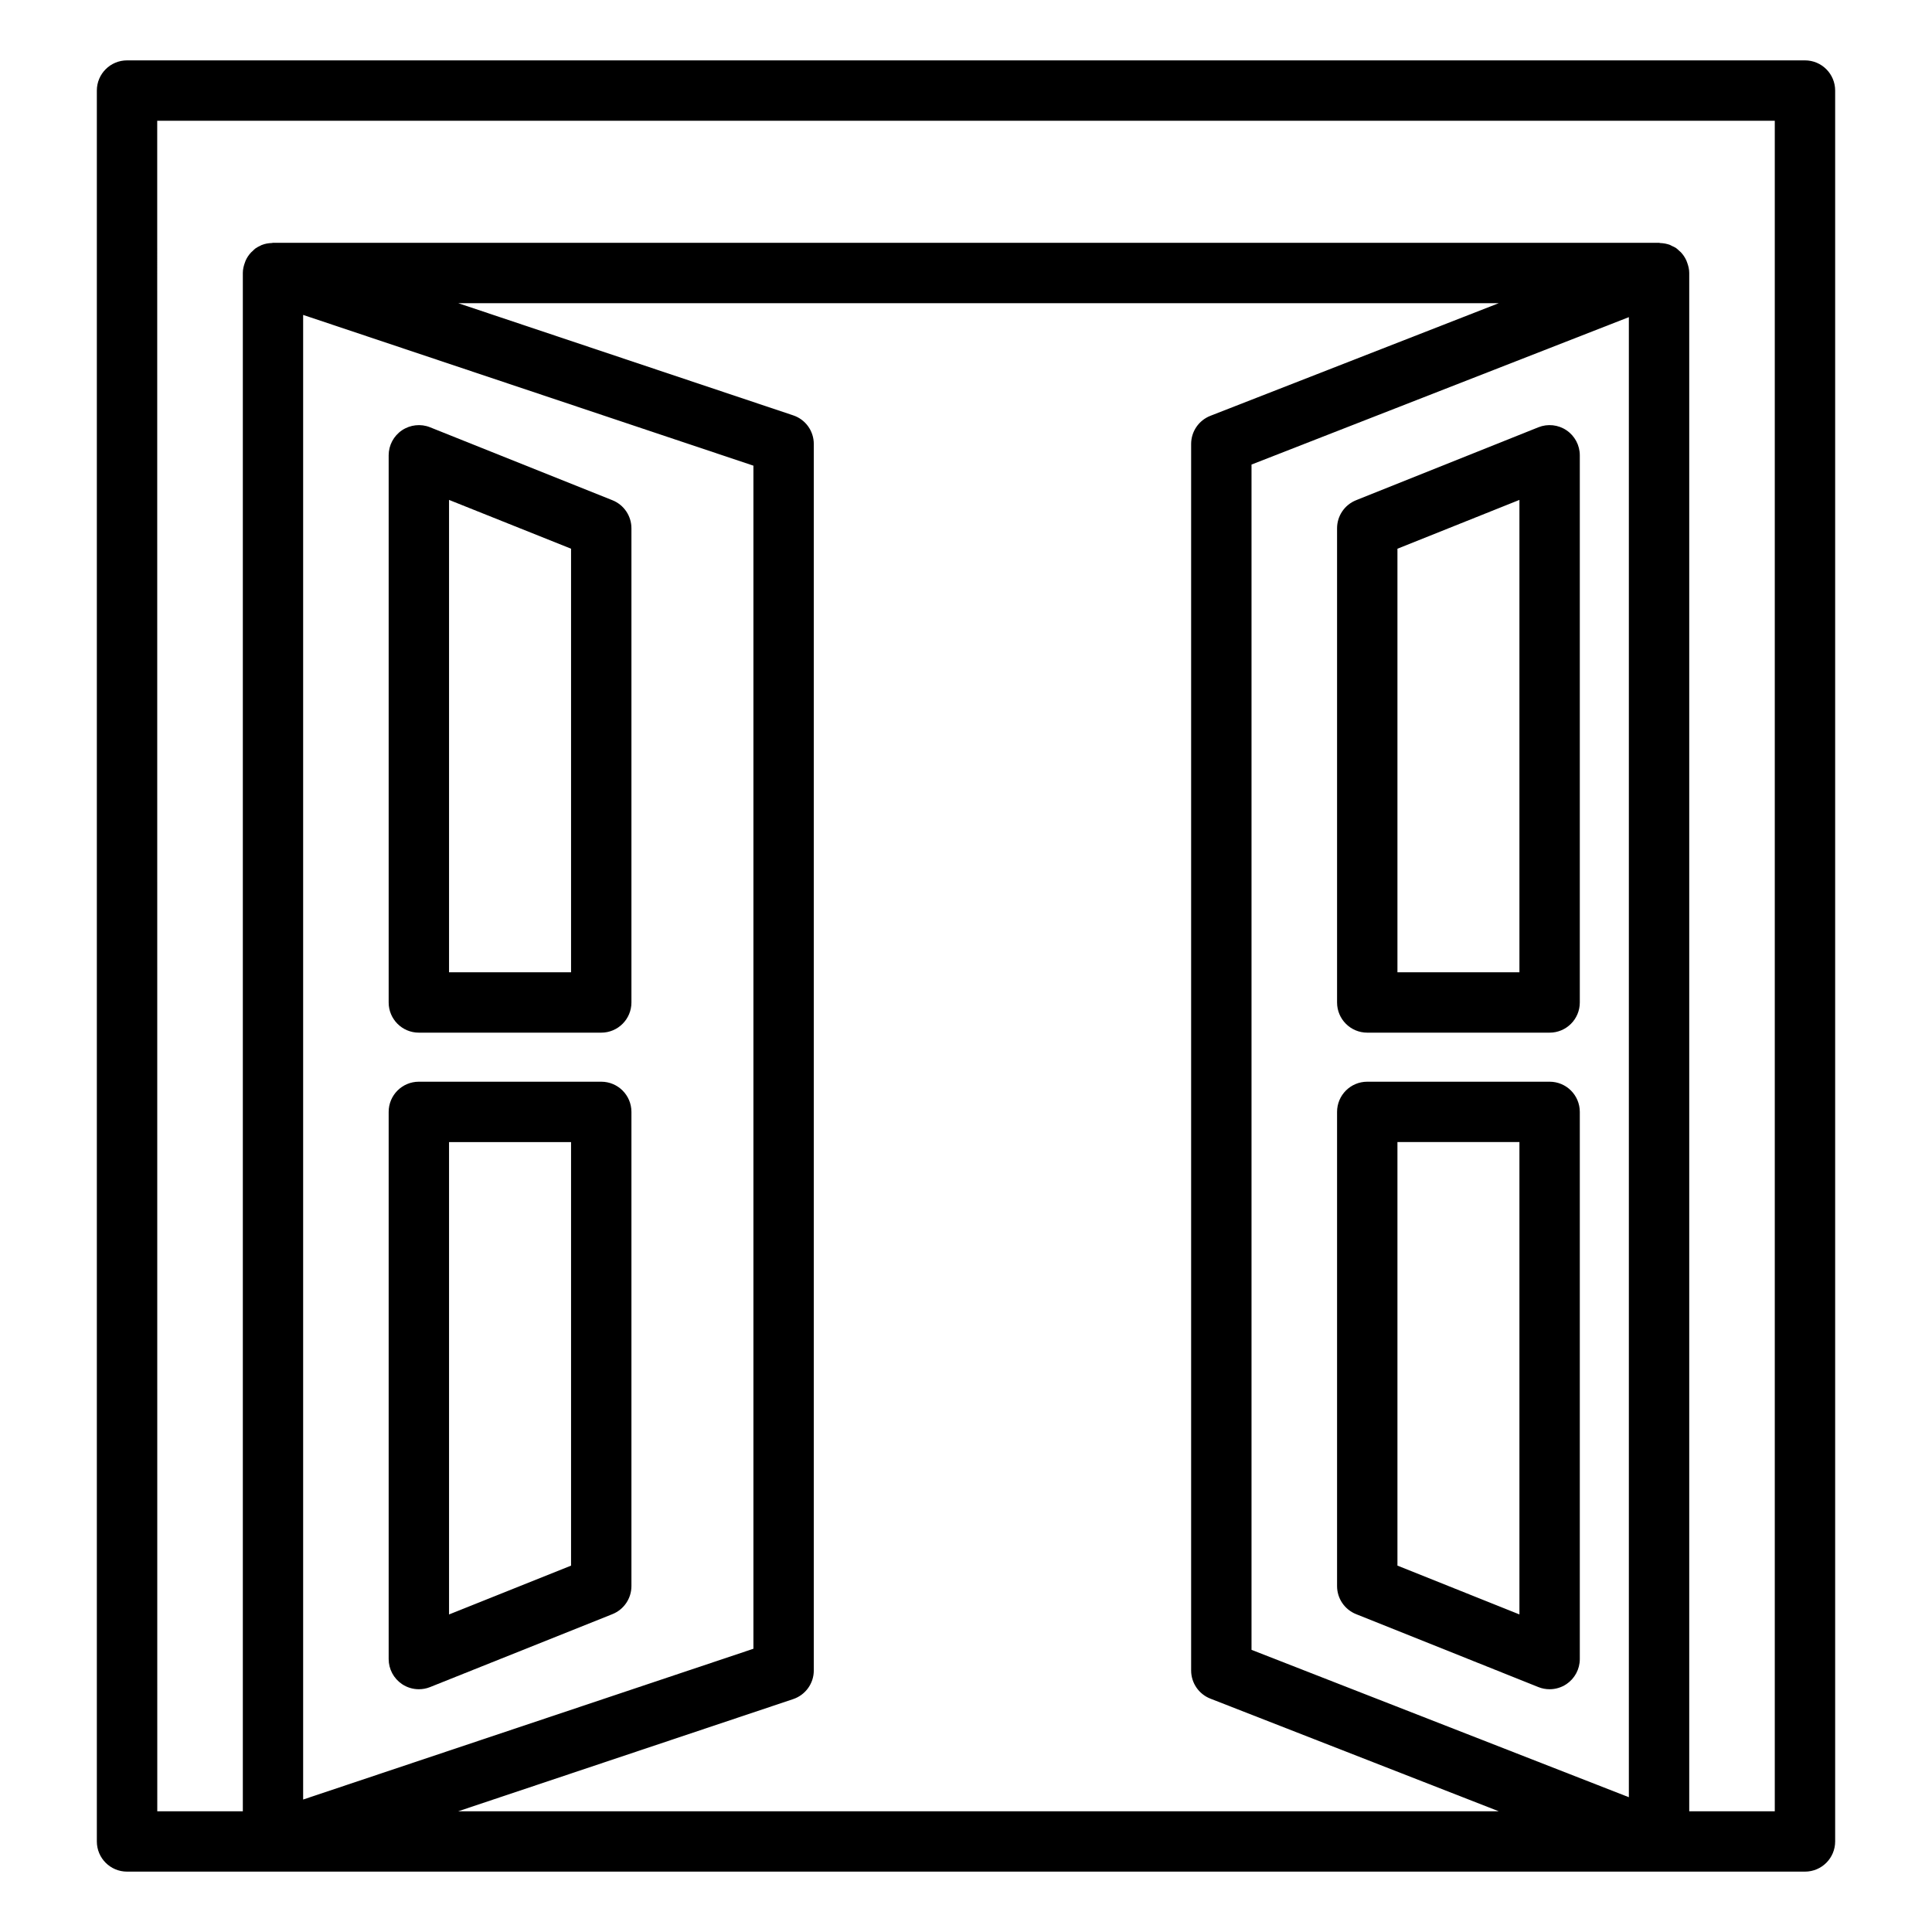
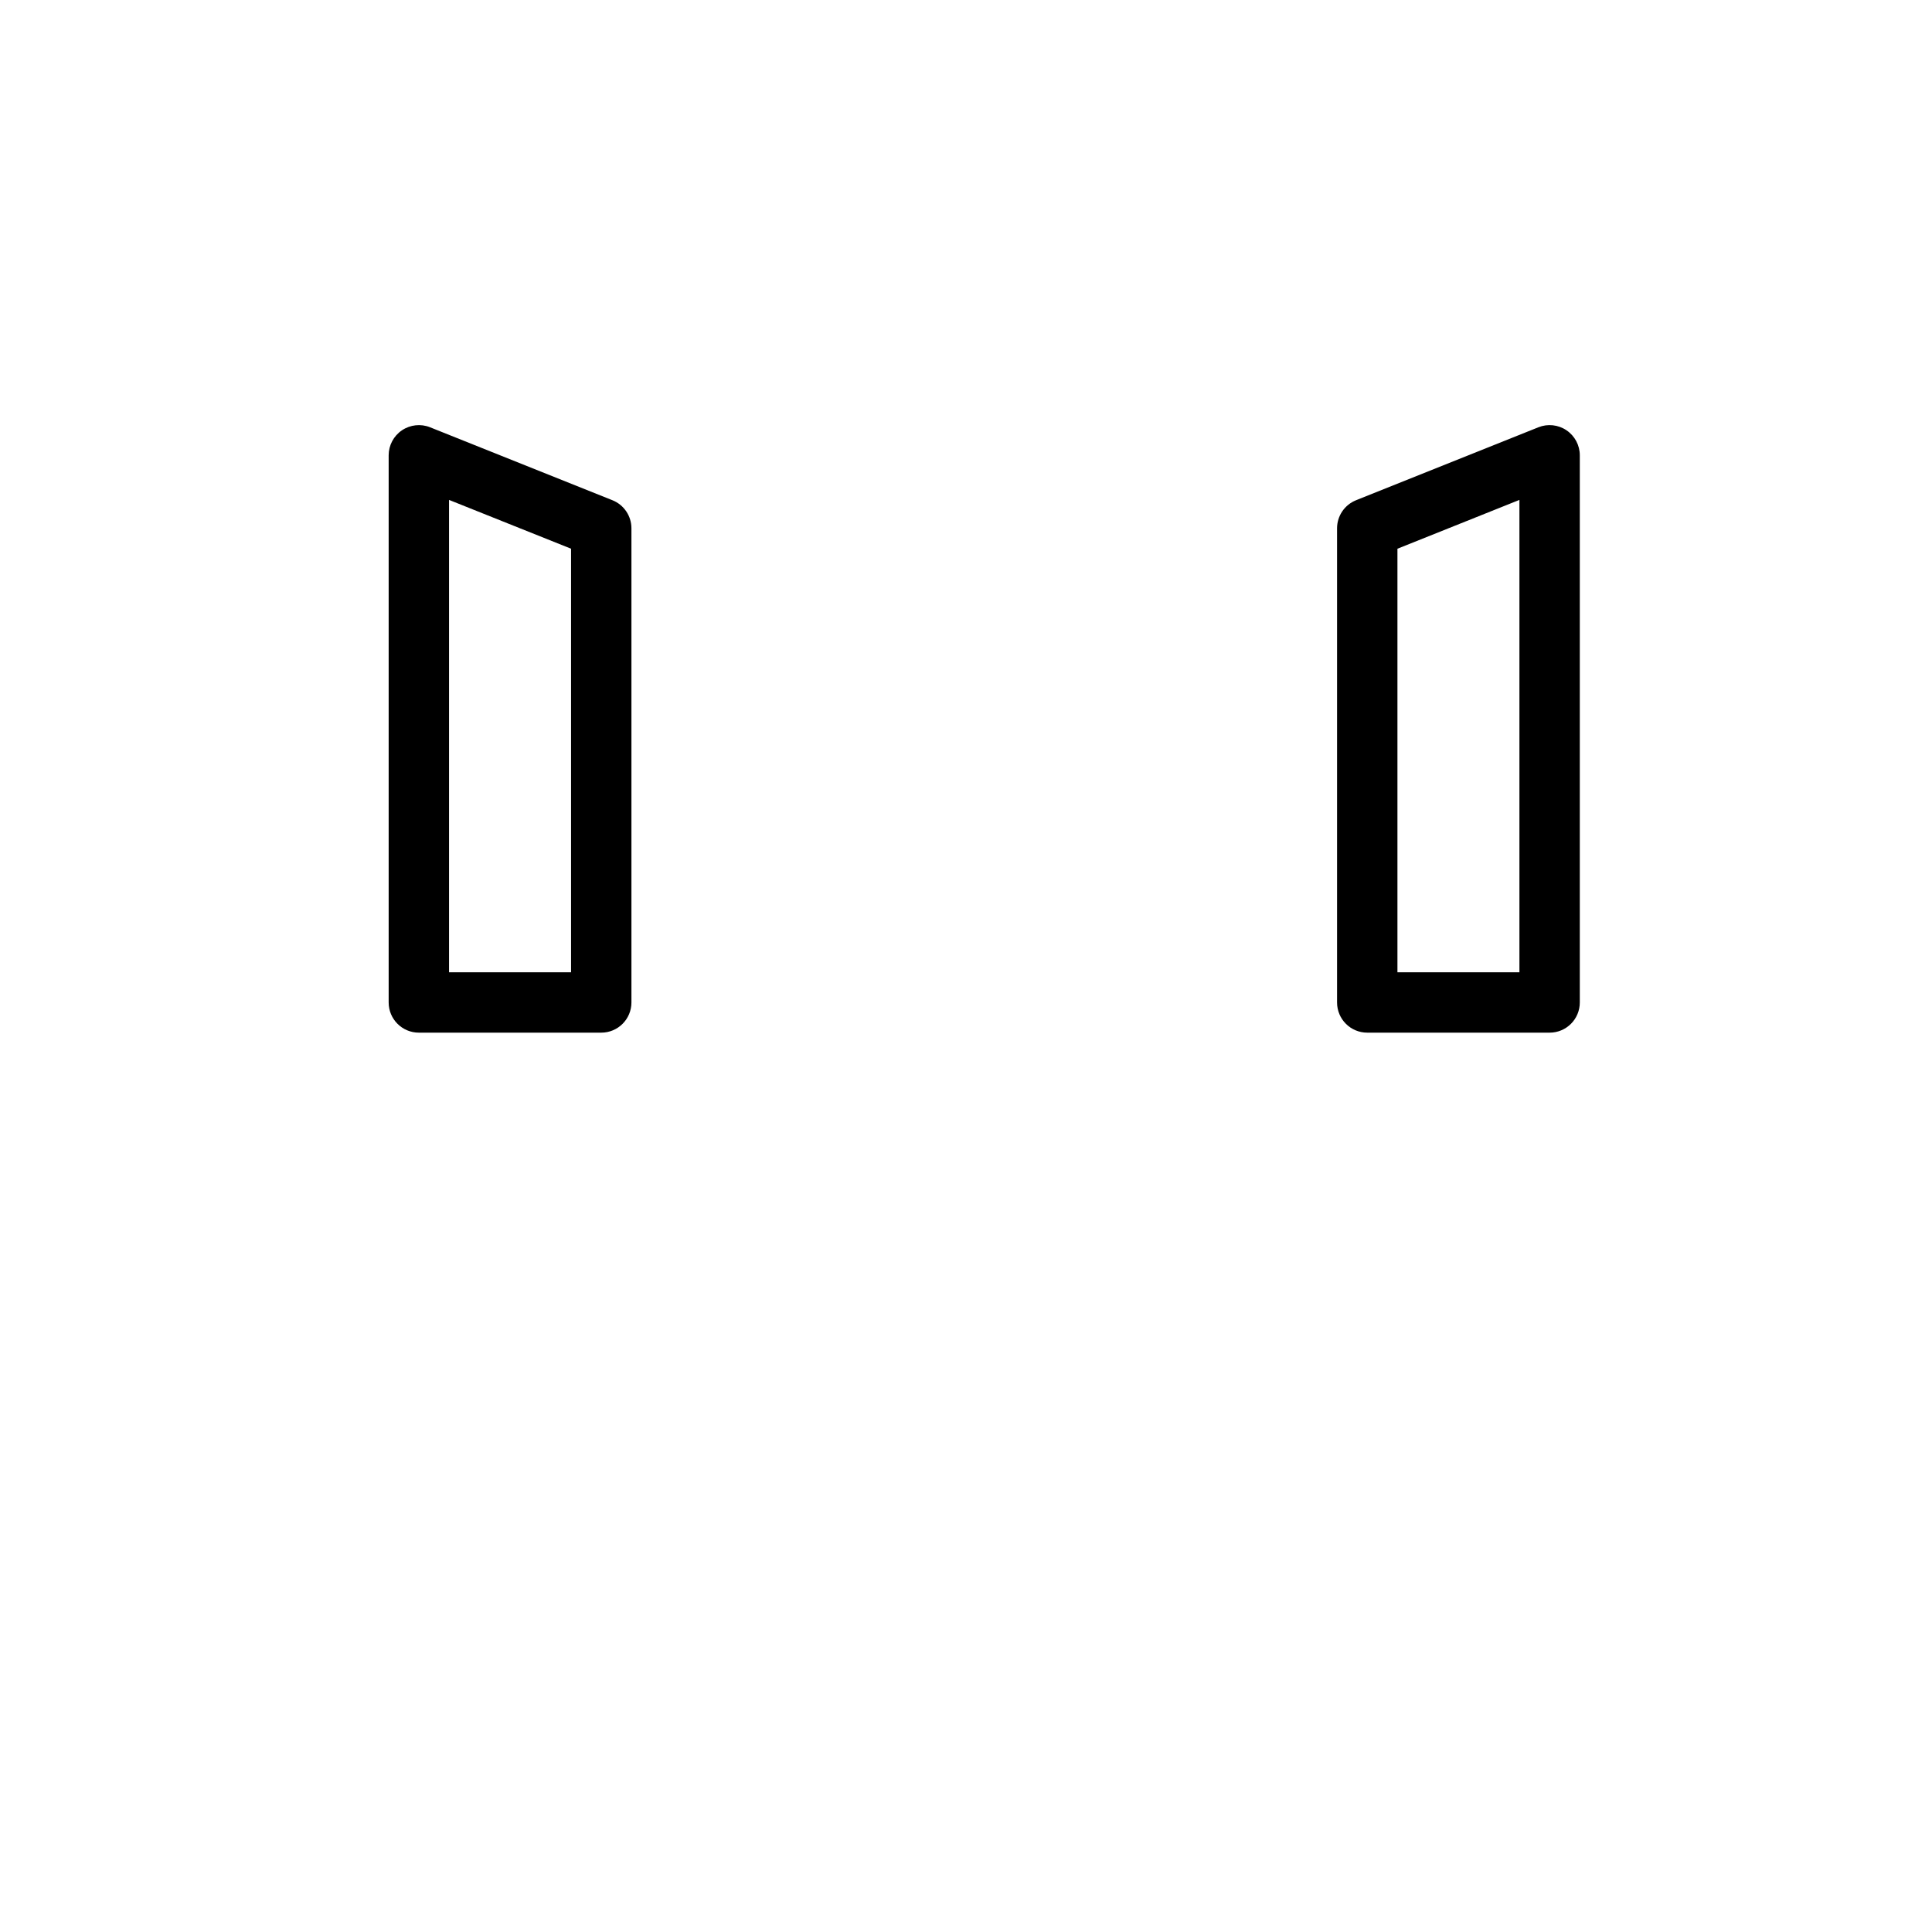
<svg xmlns="http://www.w3.org/2000/svg" id="Layer_1" viewBox="0 0 64 64">
  <g>
-     <path d="m9.042 62h45.916 4.834c.553 0 1-.448 1-1v-58c0-.552-.447-1-1-1h-55.584c-.553 0-1 .448-1 1v58c0 .552.447 1 1 1zm32.416-7.347v-39.264l12.5-4.883v49.029zm-1.364-40.878c-.383.15-.636.52-.636.932v40.63c0 .412.253.782.636.932l9.555 3.732h-34.471l11.097-3.716c.408-.137.683-.519.683-.948v-40.63c0-.43-.274-.812-.683-.948l-11.097-3.716h34.472zm-15.136 1.651v39.191l-14.916 4.995v-49.18zm-19.75-11.425h53.584v56h-2.834v-50.958-0c0-0-0-0-0-.001-0-.121-.029-.236-.07-.347-.009-.023-.016-.045-.026-.068-.046-.101-.107-.193-.184-.273-.015-.016-.033-.028-.049-.043-.035-.032-.067-.066-.106-.093-.044-.03-.091-.049-.138-.071-.019-.009-.036-.021-.055-.029-.107-.043-.219-.063-.334-.067-.013-0-.024-.008-.037-.008h-45.916c-.013 0-.024.007-.036.007-.119.004-.237.024-.347.07-.008.003-.015.009-.023.013-.061.028-.122.058-.177.098-.033.024-.059.054-.088.081-.017.016-.035.03-.051.046-.077.081-.139.173-.184.274-.009.02-.015.04-.022.06-.042.111-.071.228-.071.351v50.958h-2.834z" />
    <path d="m13.875 34.208h6.042c.553 0 1-.448 1-1v-15.708c0-.409-.249-.777-.629-.929l-6.042-2.417c-.306-.123-.656-.085-.932.101-.274.186-.439.496-.439.828v18.125c0 .552.447 1 1 1zm1-17.648 4.042 1.617v14.031h-4.042z" />
-     <path d="m13.314 55.786c.168.114.363.172.561.172.126 0 .252-.023.371-.071l6.042-2.417c.38-.152.629-.52.629-.929v-15.708c0-.552-.447-1-1-1h-6.042c-.553 0-1 .448-1 1v18.125c0 .332.165.642.439.828zm1.561-17.953h4.042v14.031l-4.042 1.617z" />
    <path d="m51.894 14.255c-.275-.187-.627-.224-.932-.101l-6.041 2.417c-.38.152-.629.52-.629.929v15.708c0 .552.447 1 1 1h6.041c.553 0 1-.448 1-1v-18.125c0-.332-.165-.642-.439-.828zm-1.561 17.953h-4.041v-14.031l4.041-1.617z" />
-     <path d="m51.333 35.833h-6.041c-.553 0-1 .448-1 1v15.708c0 .409.249.776.629.929l6.041 2.417c.119.048.245.071.371.071.197 0 .393-.058.561-.172.274-.186.439-.496.439-.828v-18.125c0-.552-.447-1-1-1zm-1 17.647-4.041-1.617v-14.031h4.041z" />
  </g>
</svg>